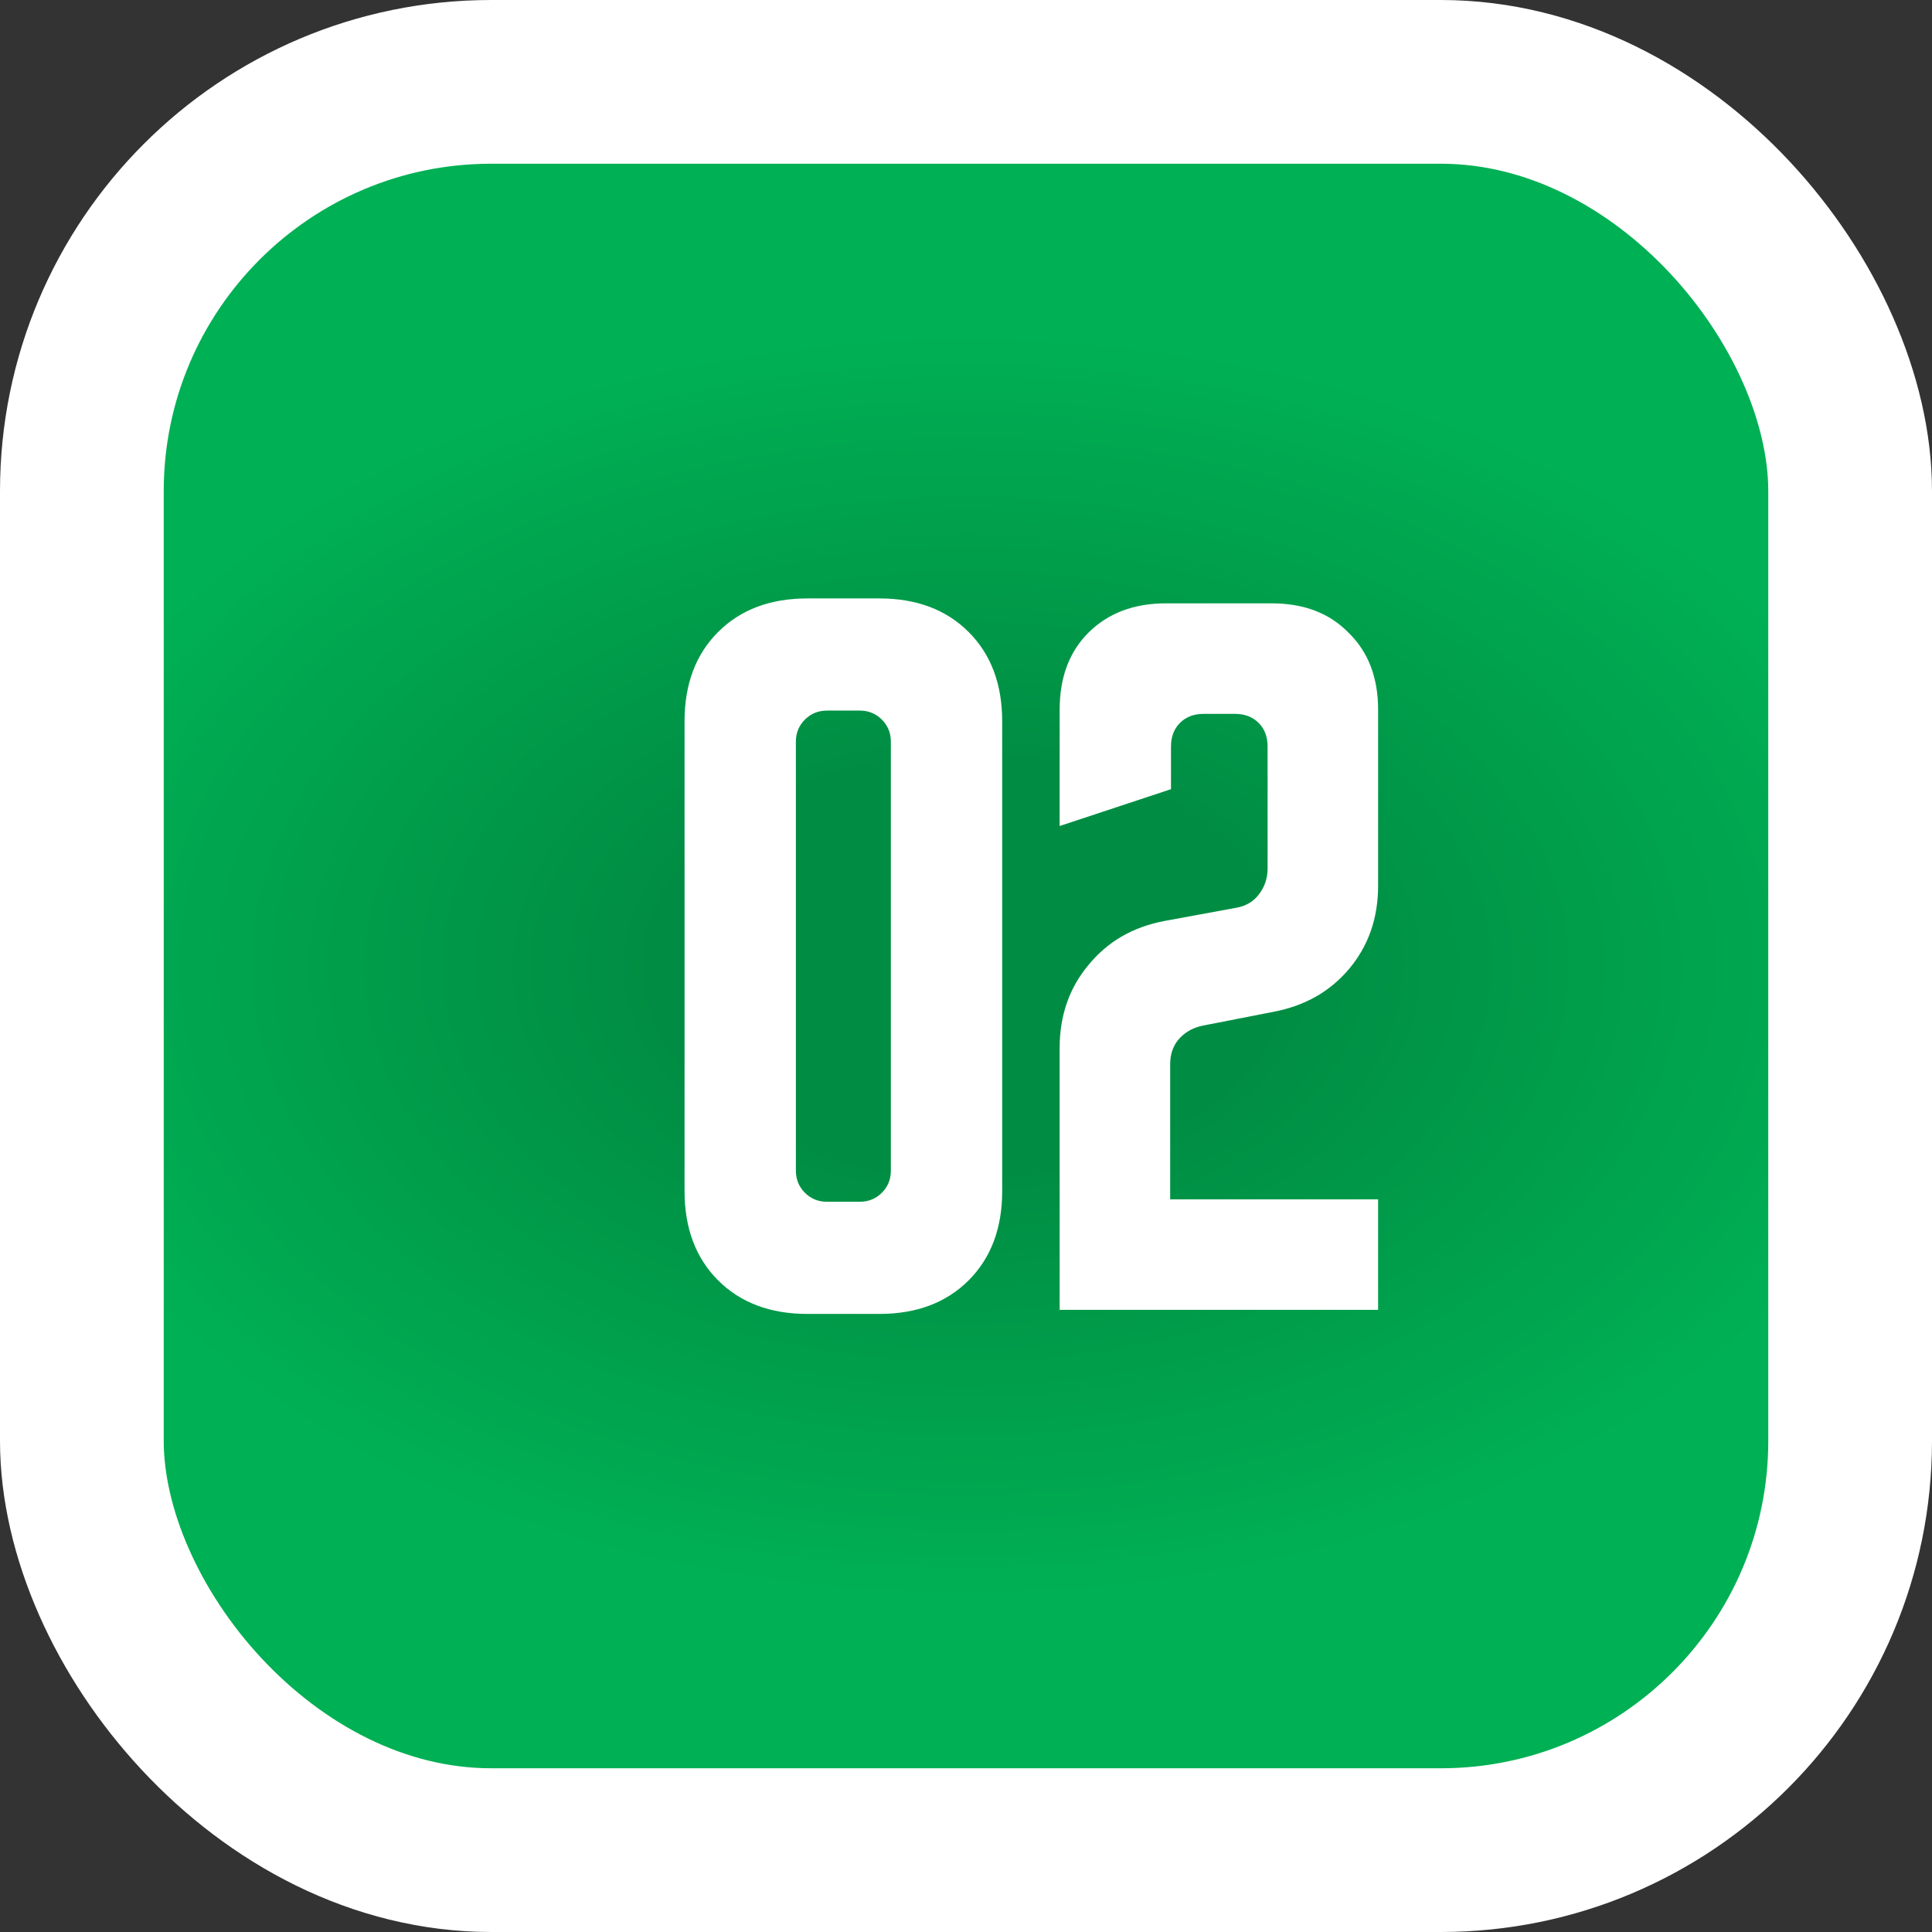
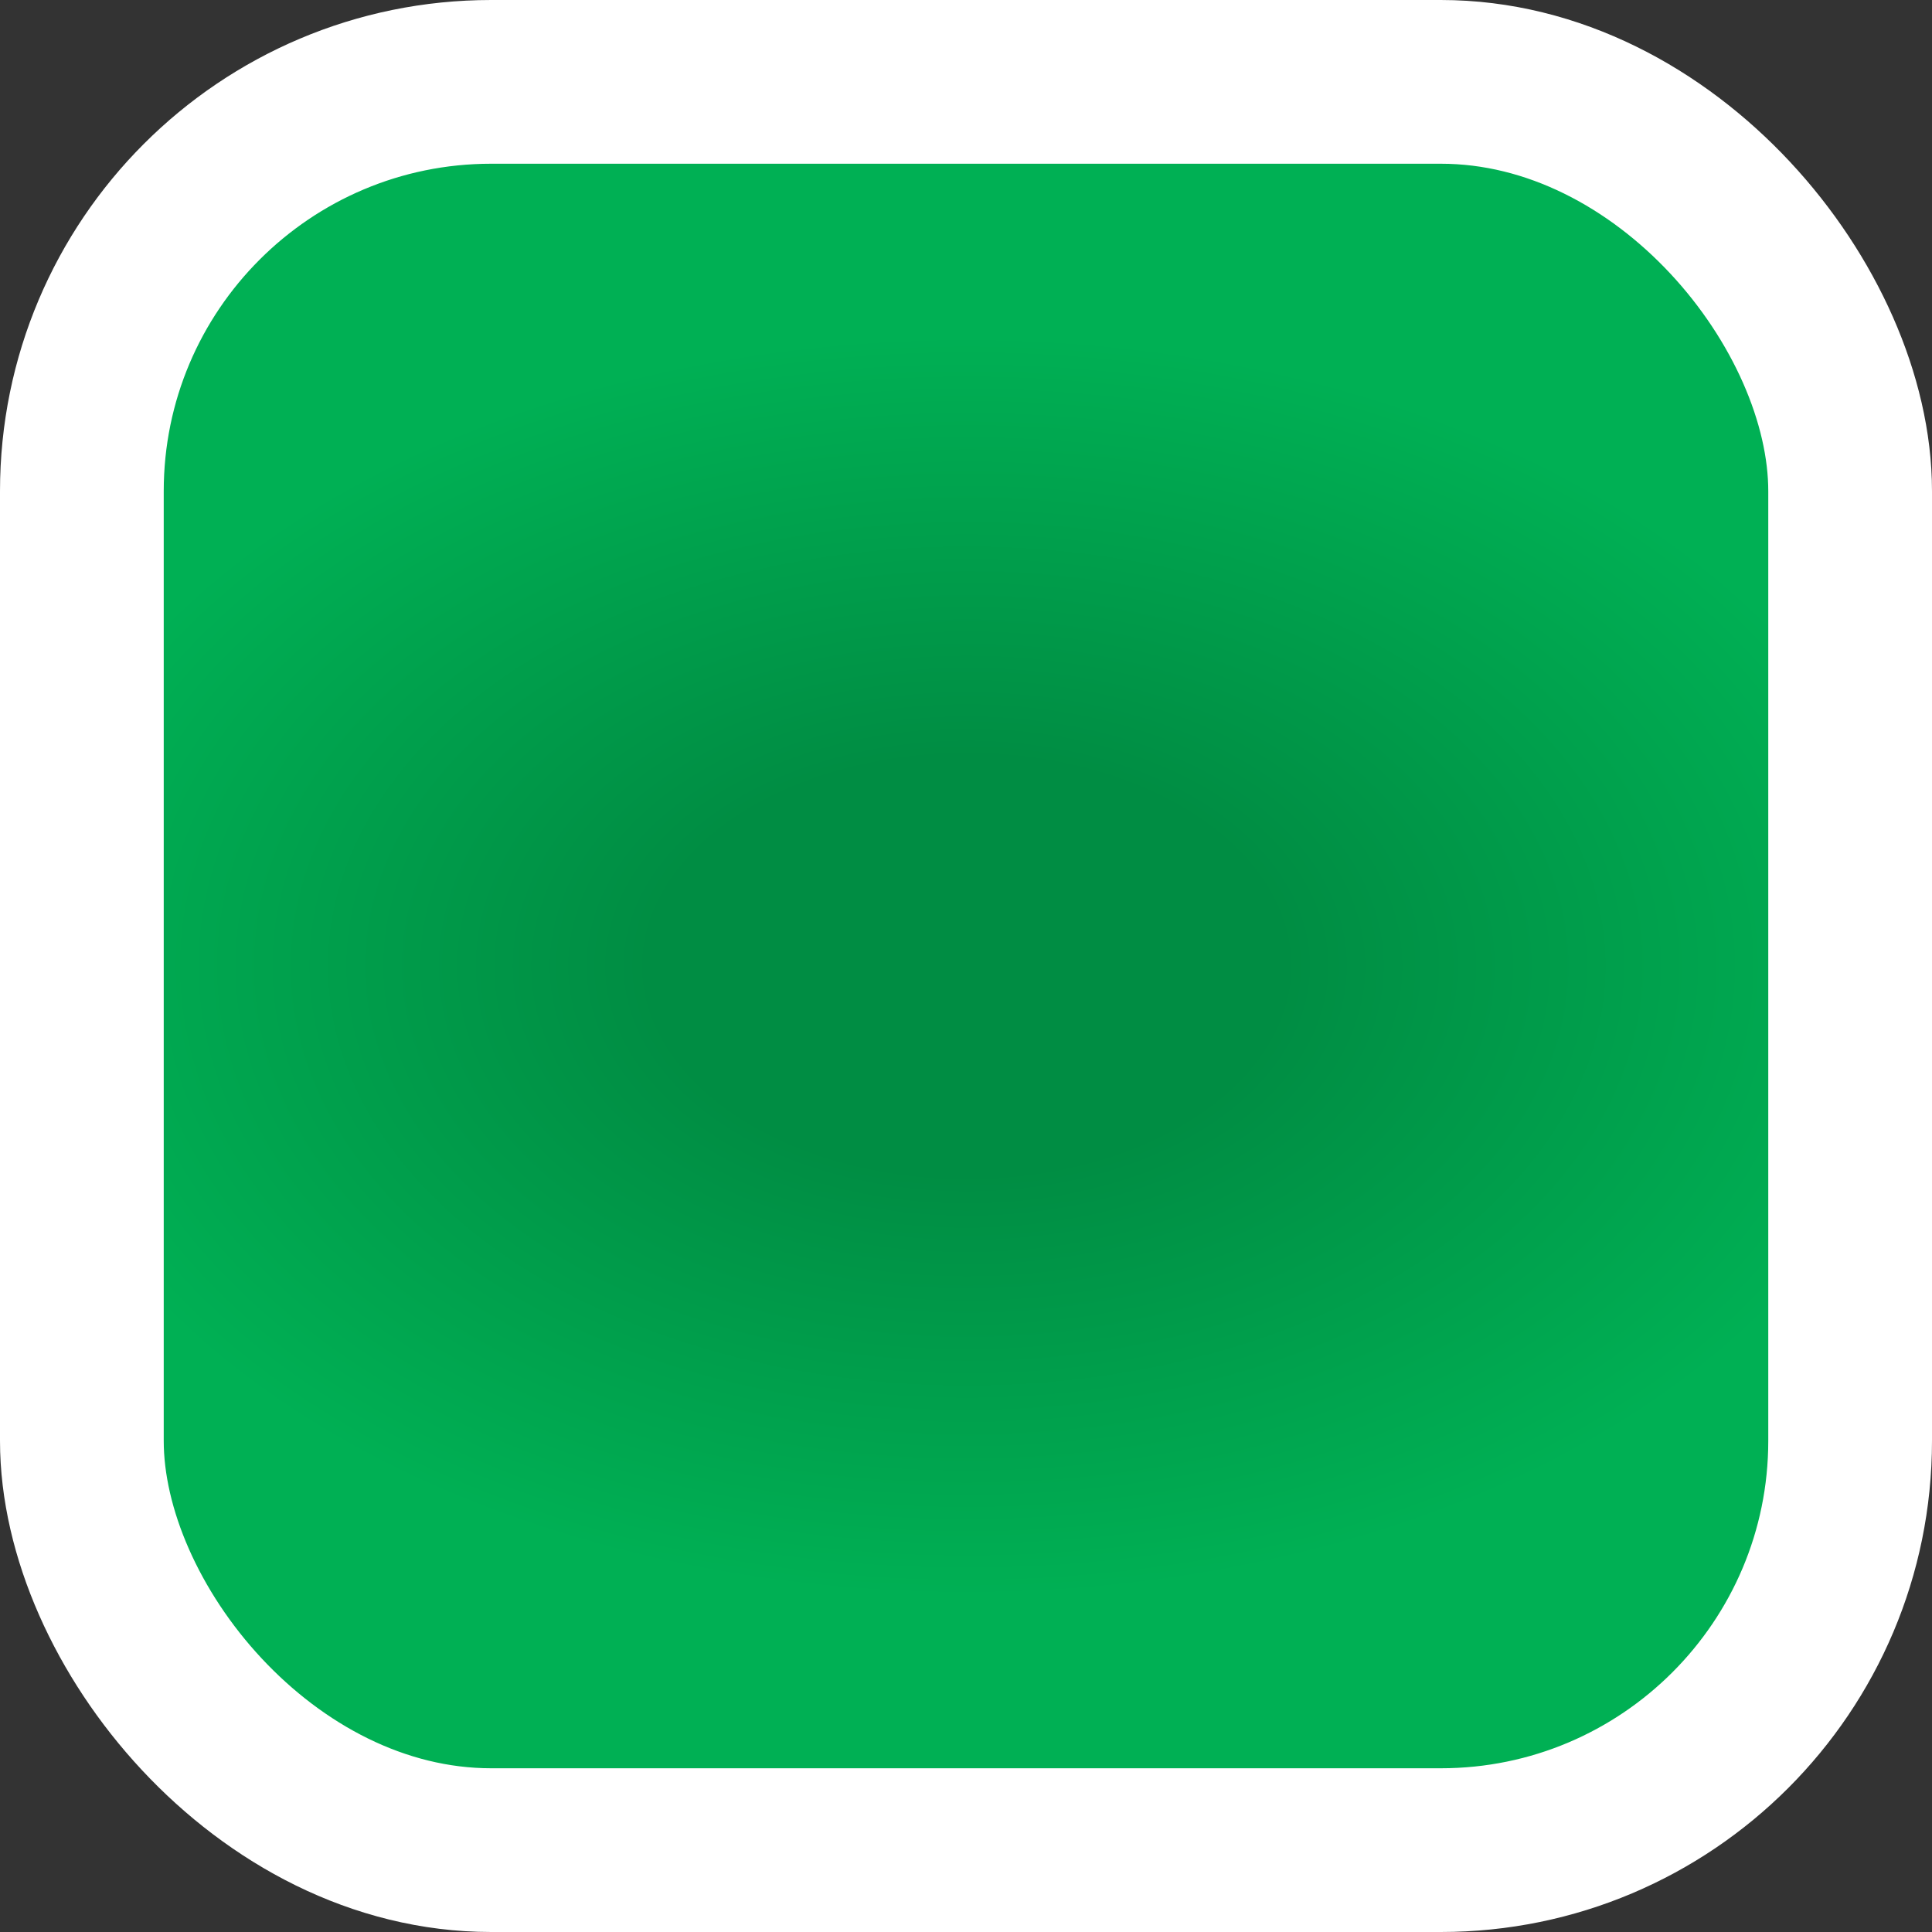
<svg xmlns="http://www.w3.org/2000/svg" width="59" height="59" viewBox="0 0 59 59" fill="none">
  <rect x="0" y="0" width="59" height="59" fill="#333333" stroke="none" />
  <rect x="2.5" y="2.5" width="54" height="54" rx="12.5" fill="url(#paint0_radial_517_450)" stroke="white" stroke-width="5" />
-   <path d="M20.905 22.025C20.905 20.892 21.247 19.983 21.93 19.3C22.614 18.617 23.522 18.275 24.655 18.275H26.855C27.989 18.275 28.897 18.617 29.58 19.3C30.264 19.983 30.605 20.892 30.605 22.025V36.375C30.605 37.508 30.264 38.417 29.58 39.1C28.897 39.783 27.989 40.125 26.855 40.125H24.655C23.522 40.125 22.614 39.783 21.93 39.1C21.247 38.417 20.905 37.508 20.905 36.375V22.025ZM25.255 36.7H26.255C26.522 36.7 26.747 36.608 26.93 36.425C27.114 36.242 27.205 36.017 27.205 35.75V22.65C27.205 22.383 27.114 22.158 26.93 21.975C26.747 21.792 26.522 21.7 26.255 21.7H25.255C24.989 21.7 24.764 21.792 24.58 21.975C24.397 22.158 24.305 22.383 24.305 22.65V35.75C24.305 36.017 24.397 36.242 24.58 36.425C24.764 36.608 24.989 36.7 25.255 36.7ZM32.36 32C32.36 31.017 32.652 30.175 33.235 29.475C33.819 28.758 34.594 28.308 35.56 28.125L37.735 27.725C38.035 27.675 38.269 27.542 38.435 27.325C38.619 27.092 38.71 26.825 38.71 26.525V22.8C38.71 22.5 38.619 22.258 38.435 22.075C38.252 21.892 38.01 21.8 37.71 21.8H36.76C36.46 21.8 36.219 21.892 36.035 22.075C35.852 22.258 35.76 22.5 35.76 22.8V24.1L32.36 25.225V21.675C32.36 20.692 32.652 19.908 33.235 19.325C33.835 18.725 34.627 18.425 35.61 18.425H38.835C39.819 18.425 40.602 18.725 41.185 19.325C41.785 19.908 42.085 20.692 42.085 21.675V27.05C42.085 28.033 41.794 28.875 41.21 29.575C40.627 30.275 39.852 30.717 38.885 30.9L36.71 31.325C36.41 31.392 36.169 31.533 35.985 31.75C35.819 31.95 35.735 32.2 35.735 32.5V36.625H42.085V40H32.36V32Z" fill="white" />
  <defs>
    <radialGradient id="paint0_radial_517_450" cx="0" cy="0" r="1" gradientUnits="userSpaceOnUse" gradientTransform="translate(29.524 29.5) rotate(90) scale(23.059 35.518)">
      <stop offset="0.274" stop-color="#008D43" />
      <stop offset="0.836" stop-color="#00B054" />
    </radialGradient>
  </defs>
</svg>